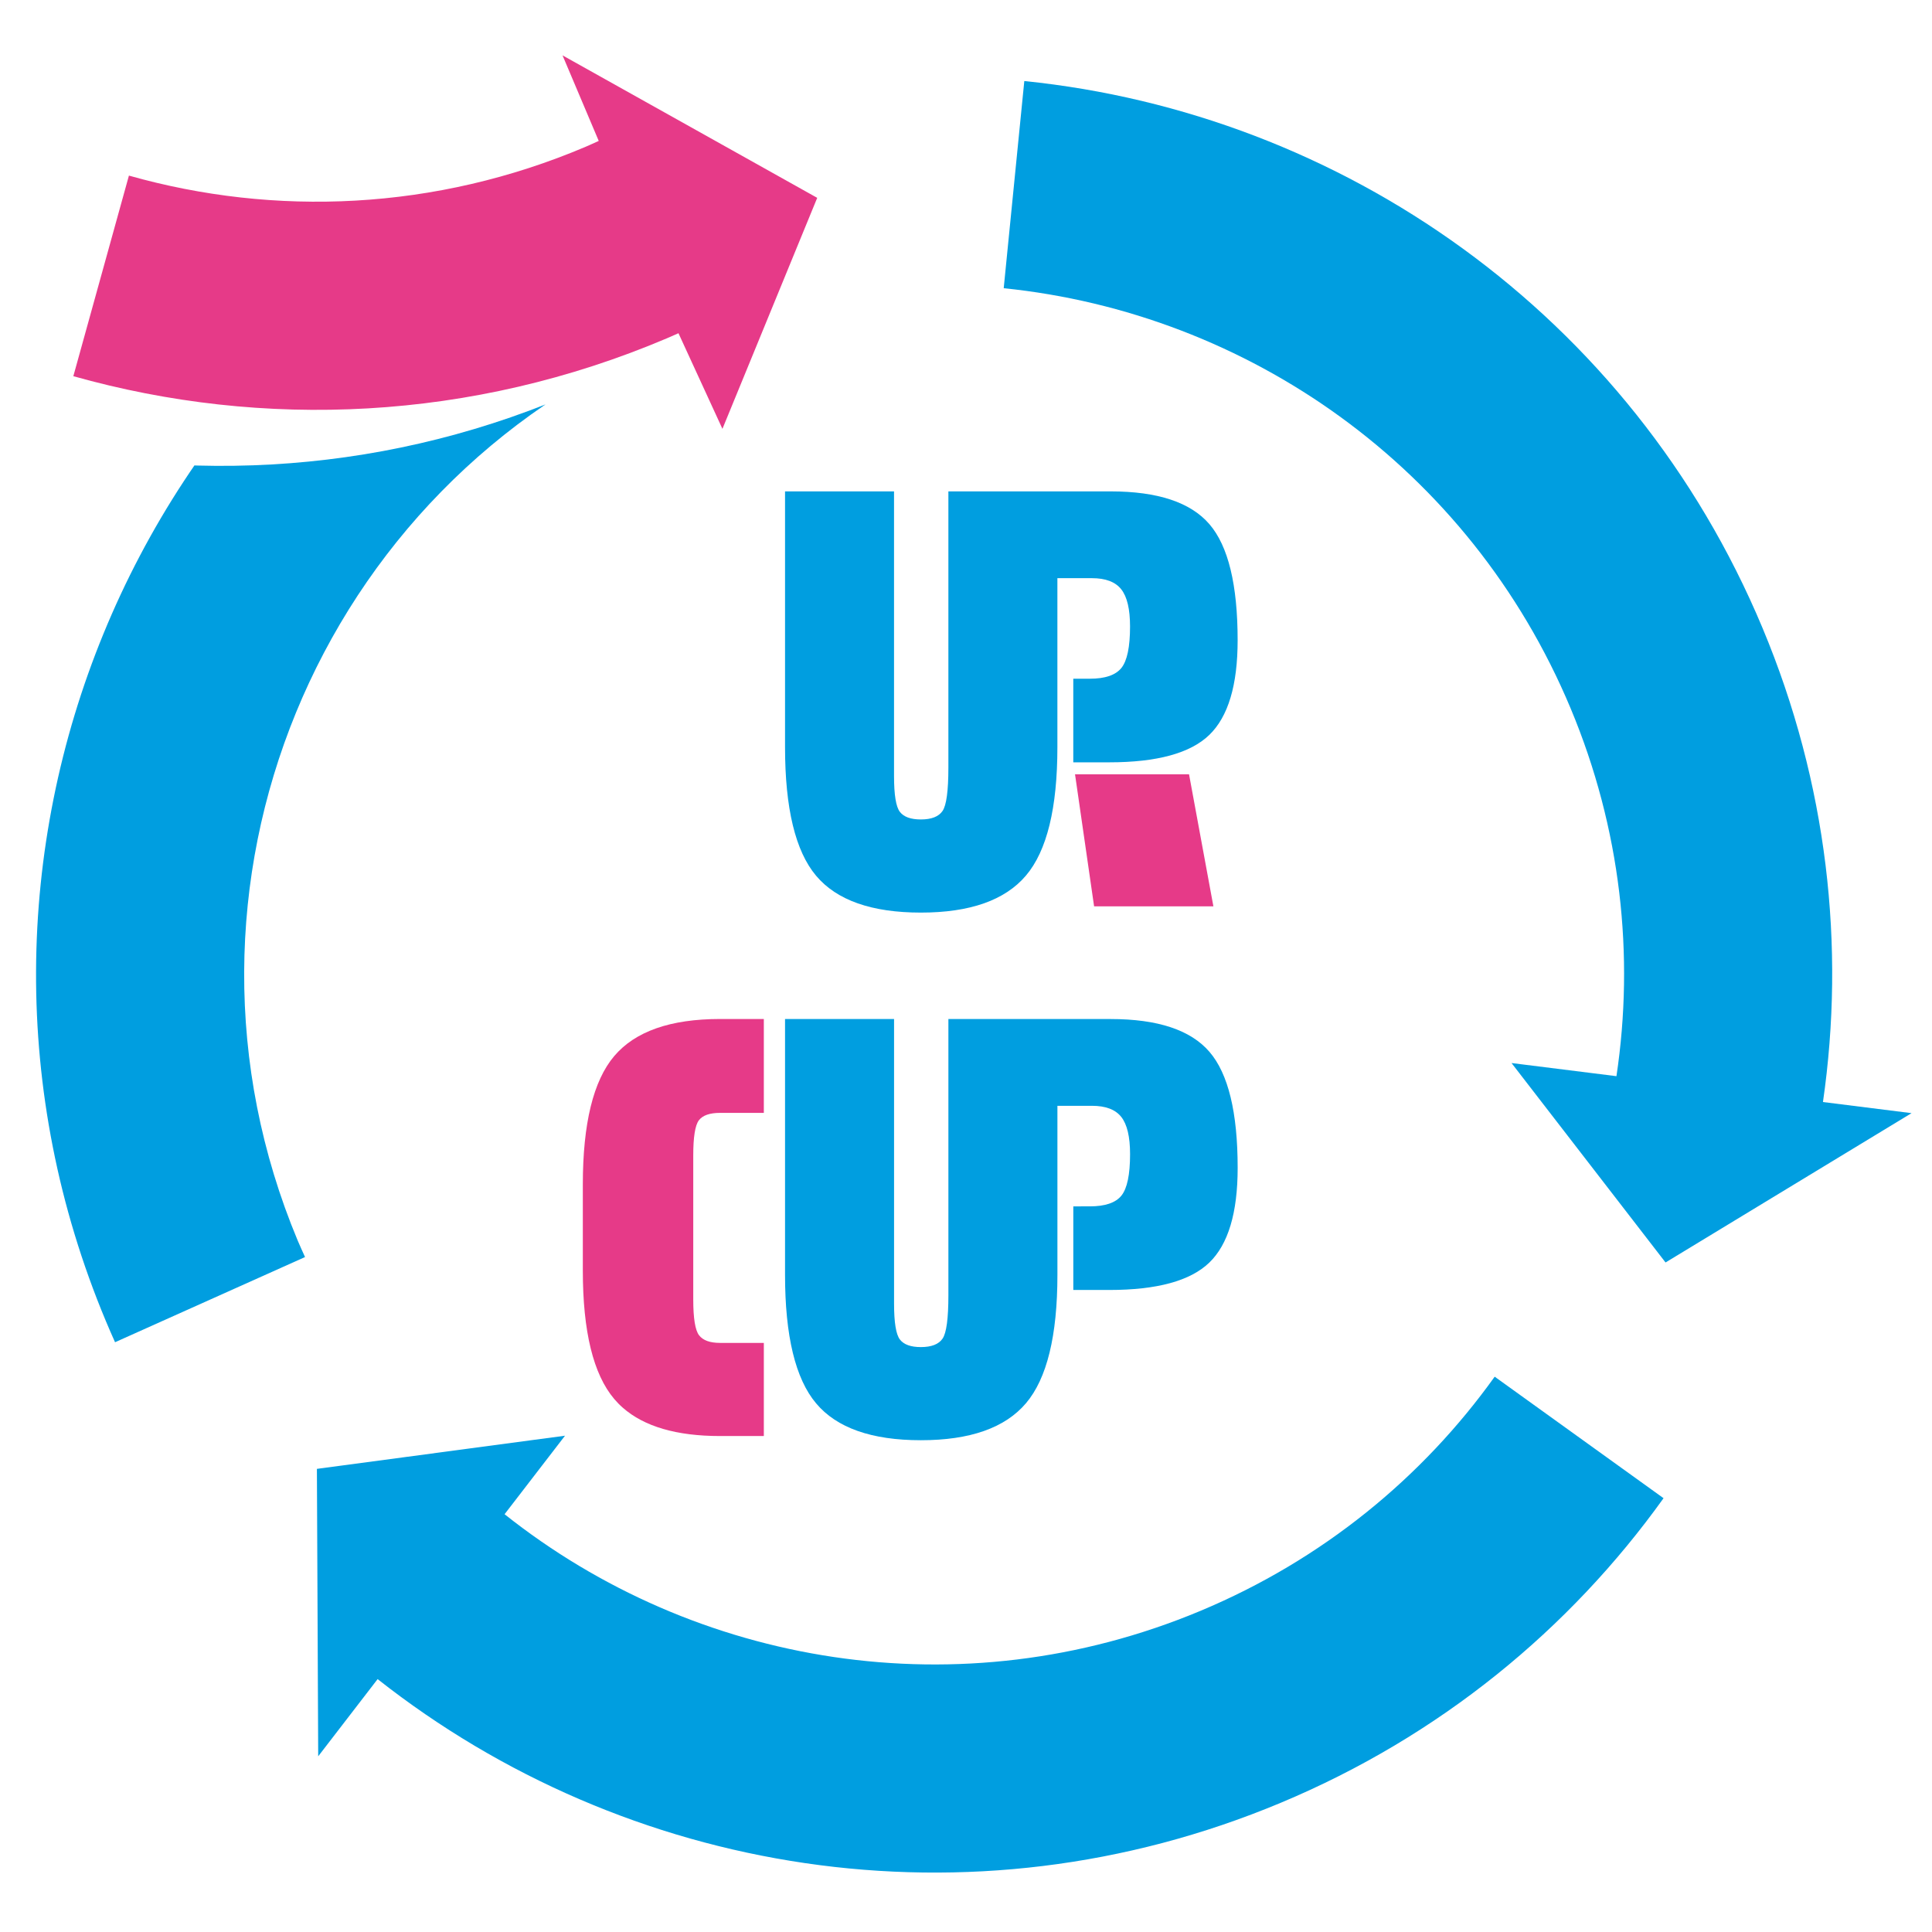
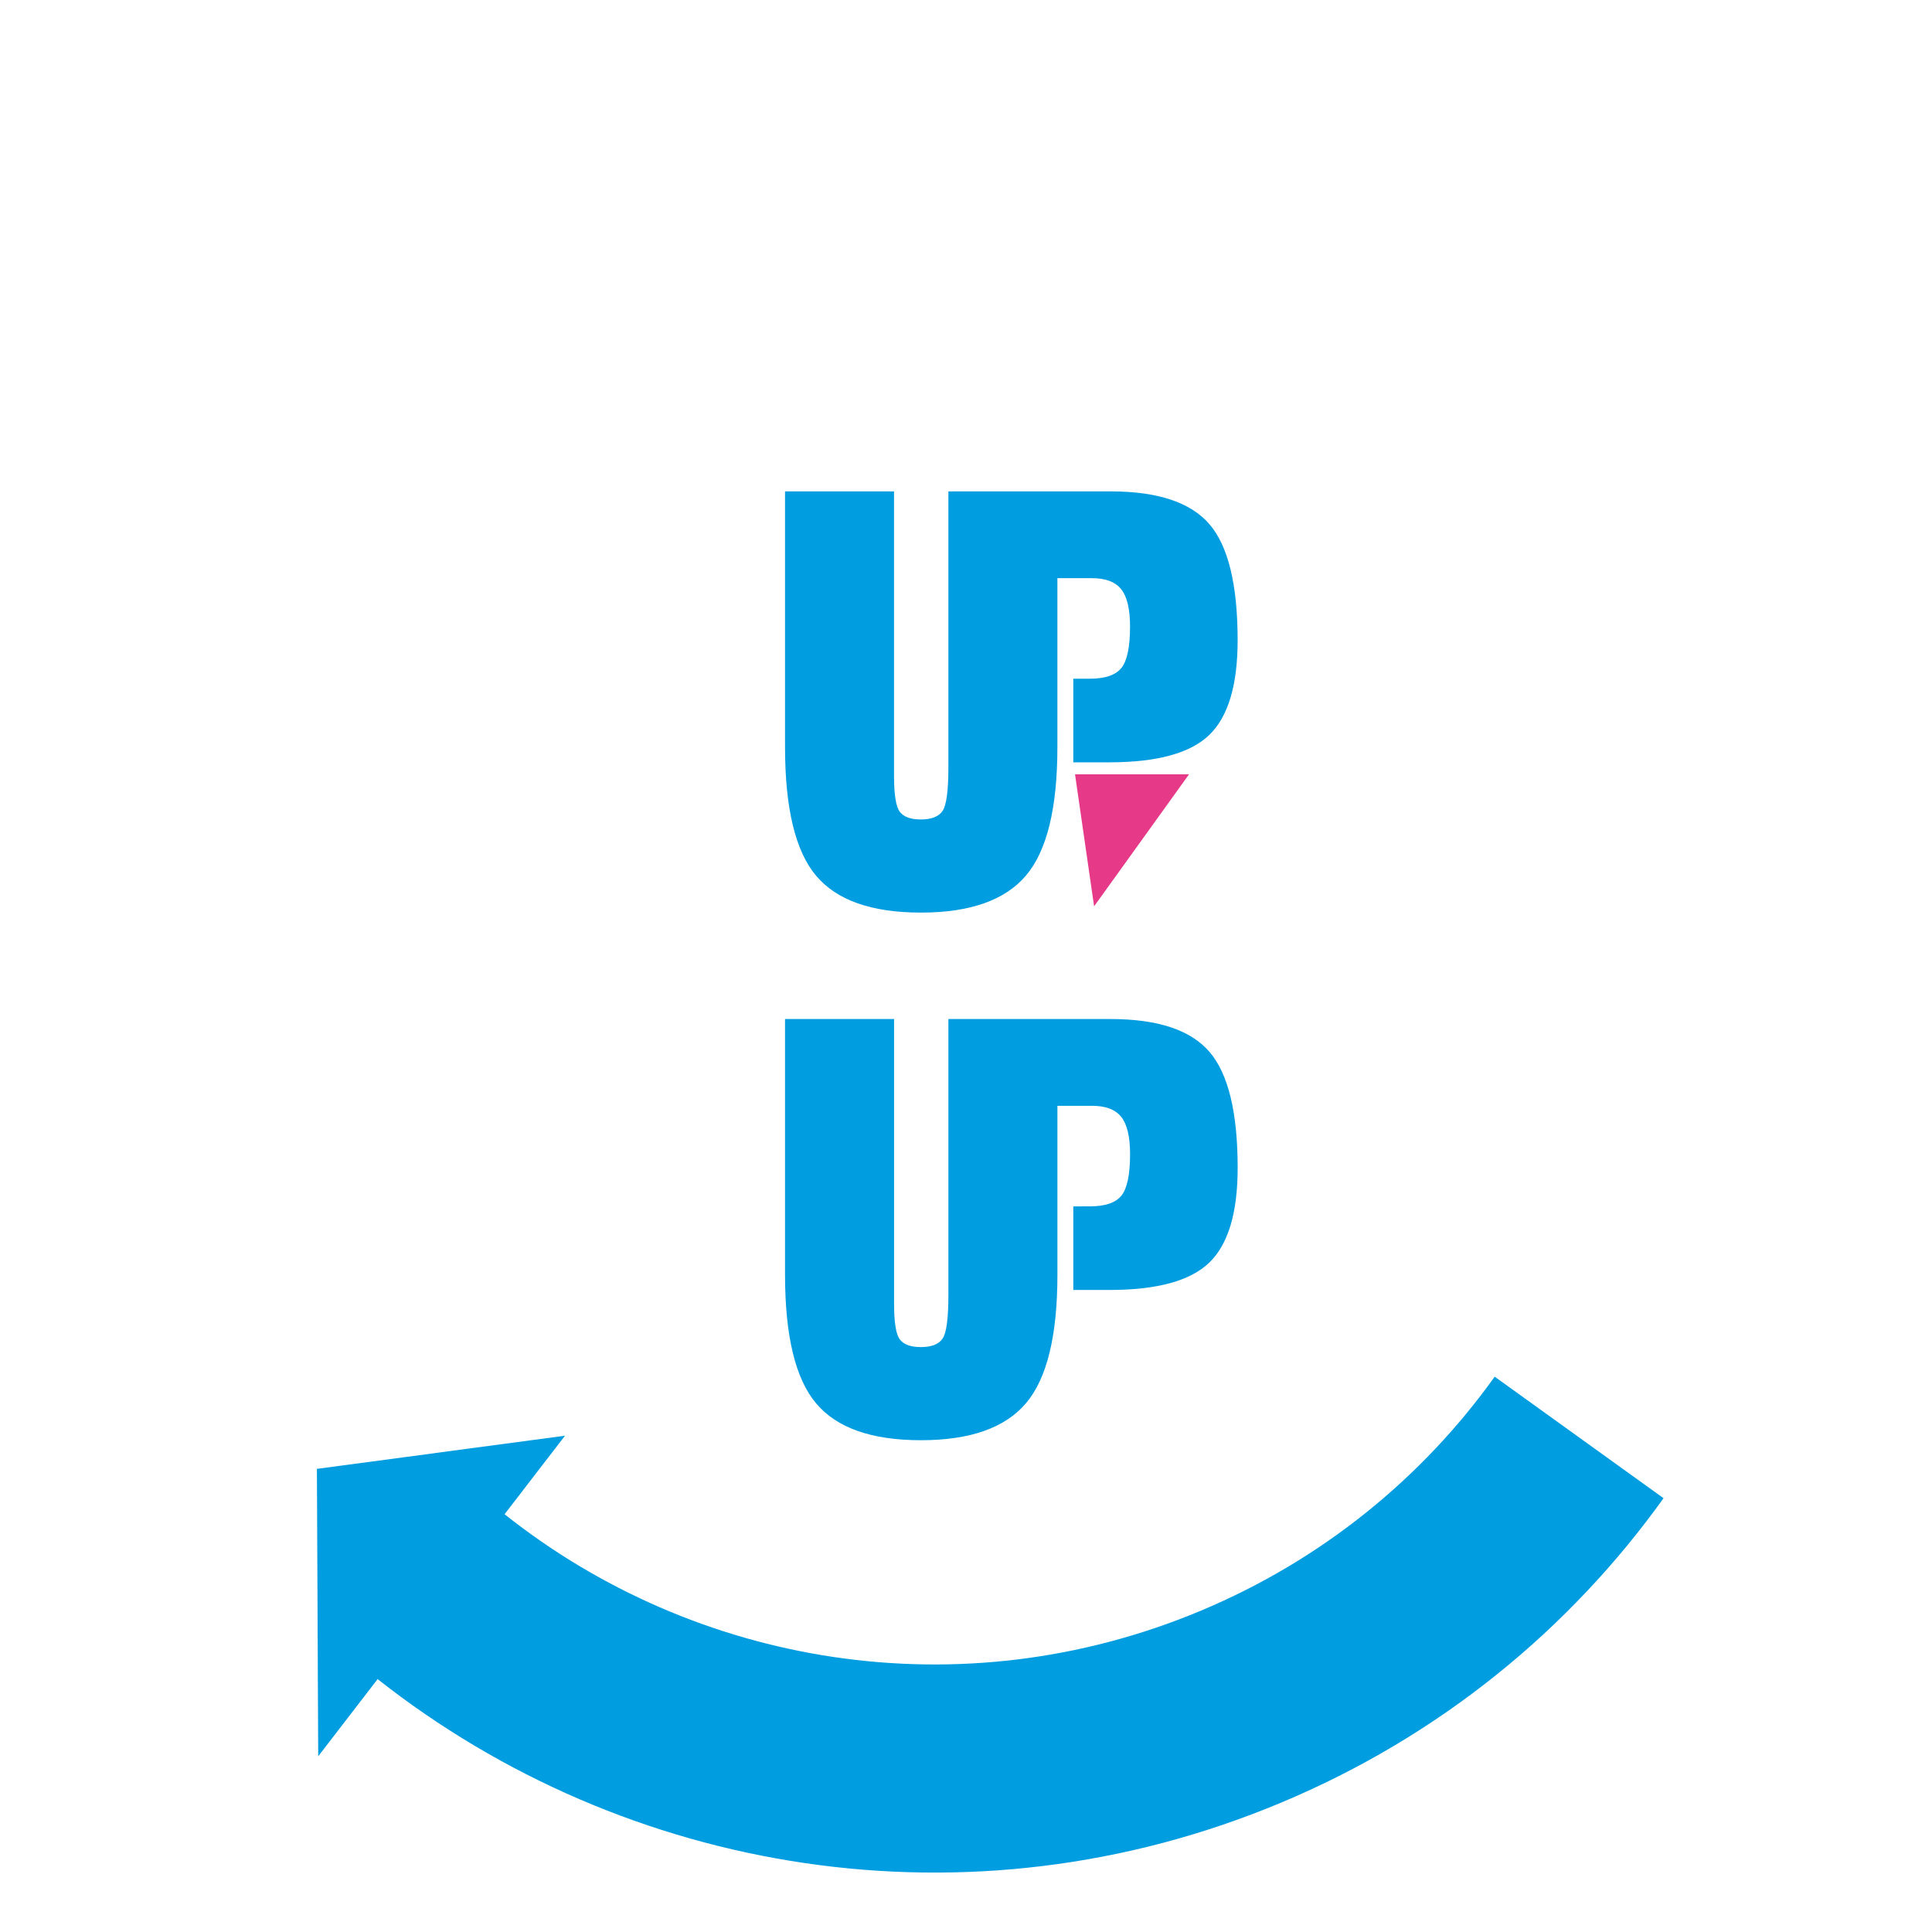
<svg xmlns="http://www.w3.org/2000/svg" xmlns:ns1="http://sodipodi.sourceforge.net/DTD/sodipodi-0.dtd" xmlns:ns2="http://www.inkscape.org/namespaces/inkscape" version="1.1" id="svg2" width="188.976" height="188.976" viewBox="0 0 188.976 188.976" ns1:docname="Ur_cUp round pink.ai">
  <defs id="defs6">
    <clipPath clipPathUnits="userSpaceOnUse" id="clipPath16">
-       <path d="M 47.925,115.825 C 34.303,108.252 19.309,106.106 5.053,108.533 v 0 L 0,76.255 V 61.919 l 6.838,-25.303 25.016,11.8 5.546,39.882 c -0.133,-0.075 2.565,6.844 5.264,13.763 v 0 c 2.683,6.883 5.367,13.765 5.263,13.765 v 0 c 0,0 -10e-4,-10e-4 -0.002,-10e-4" id="path14" />
-     </clipPath>
+       </clipPath>
    <clipPath clipPathUnits="userSpaceOnUse" id="clipPath28">
      <path d="M 0,141.732 H 141.732 V 0 H 0 Z" id="path26" />
    </clipPath>
  </defs>
  <ns1:namedview id="namedview4" pagecolor="#ffffff" bordercolor="#000000" borderopacity="0.25" ns2:showpageshadow="2" ns2:pageopacity="0.0" ns2:pagecheckerboard="0" ns2:deskcolor="#d1d1d1" />
  <g id="g8" ns2:groupmode="layer" ns2:label="Ur_cUp round pink" transform="matrix(1.333,0,0,-1.333,0,188.976)">
    <g id="g10">
      <g id="g12" clip-path="url(#clipPath16)">
        <g id="g18" transform="translate(59.966,127.249)">
-           <path d="m 0,0 -18.688,10.455 2.704,-6.313 c -0.285,-0.116 -0.569,-0.227 -0.852,-0.346 -33.571,-14.038 -49.405,-52.634 -35.367,-86.204 0.221,-0.527 0.447,-1.049 0.679,-1.564 l 13.941,6.25 c -0.179,0.4 -0.364,0.797 -0.535,1.203 -10.785,25.792 1.38,55.445 27.172,66.231 0.323,0.136 0.649,0.258 0.974,0.386 l 3.018,-7.049 z" style="fill:#009ee0;fill-opacity:1;fill-rule:nonzero;stroke:none" id="path20" />
-         </g>
+           </g>
      </g>
    </g>
    <g id="g22">
      <g id="g24" clip-path="url(#clipPath28)">
        <g id="g30" transform="translate(88.748,64.586)">
          <path d="m 0,0 c -1.381,1.604 -3.797,2.406 -7.25,2.406 h -3.906 -6.811 -1.189 v -19.828 -0.437 c 0,-1.709 -0.143,-2.772 -0.428,-3.186 -0.283,-0.414 -0.814,-0.621 -1.592,-0.621 -0.742,0 -1.254,0.186 -1.539,0.557 -0.285,0.371 -0.428,1.246 -0.428,2.629 v 1.058 19.828 h -8 v -18.765 c 0,-4.489 0.761,-7.633 2.28,-9.436 1.517,-1.805 4.081,-2.705 7.687,-2.705 3.608,0 6.178,0.904 7.715,2.717 1.537,1.812 2.305,4.953 2.305,9.424 v 12.398 h 0.931 1.604 c 1,0 1.718,-0.271 2.148,-0.814 0.432,-0.545 0.648,-1.455 0.648,-2.733 0,-1.502 -0.211,-2.515 -0.634,-3.043 -0.424,-0.525 -1.195,-0.789 -2.317,-0.789 H -9.99 v -6.135 h 2.637 c 3.503,0 5.951,0.668 7.339,2.006 1.389,1.338 2.084,3.656 2.084,6.951 C 2.07,-4.443 1.381,-1.605 0,0" style="fill:#009ee0;fill-opacity:1;fill-rule:nonzero;stroke:none" id="path32" />
        </g>
        <g id="g34" transform="translate(88.746,103.303)">
          <path d="m 0,0 c -1.381,1.605 -3.797,2.407 -7.248,2.407 h -3.908 -6.809 -1.19 v -19.827 -0.439 c 0,-1.708 -0.144,-2.771 -0.429,-3.185 -0.283,-0.414 -0.814,-0.622 -1.59,-0.622 -0.744,0 -1.256,0.187 -1.541,0.559 -0.285,0.369 -0.428,1.245 -0.428,2.627 v 1.06 19.827 h -7.998 v -18.764 c 0,-4.489 0.759,-7.634 2.278,-9.438 1.517,-1.803 4.081,-2.705 7.689,-2.705 3.607,0 6.177,0.906 7.713,2.719 1.537,1.811 2.305,4.952 2.305,9.424 v 12.396 h 0.931 1.605 c 1,0 1.717,-0.27 2.147,-0.814 0.432,-0.543 0.648,-1.454 0.648,-2.732 0,-1.502 -0.211,-2.514 -0.634,-3.042 -0.424,-0.526 -1.195,-0.79 -2.316,-0.79 H -9.99 v -6.135 h 2.638 c 3.502,0 5.95,0.668 7.338,2.006 1.389,1.338 2.084,3.655 2.084,6.951 C 2.07,-4.443 1.381,-1.604 0,0" style="fill:#009ee0;fill-opacity:1;fill-rule:nonzero;stroke:none" id="path36" />
        </g>
        <g id="g38" transform="translate(52.837,43.227)">
-           <path d="m 0,0 c -0.742,0 -1.255,0.187 -1.54,0.559 -0.285,0.369 -0.427,1.246 -0.427,2.627 v 9.502 1.06 c 0,1.363 0.138,2.227 0.414,2.588 0.276,0.363 0.794,0.543 1.553,0.543 h 3.212 v 6.889 H 0 c -3.642,0 -6.23,-0.909 -7.766,-2.721 -1.536,-1.811 -2.304,-4.953 -2.304,-9.422 V 5.309 c 0,-4.471 0.768,-7.612 2.304,-9.424 0.192,-0.227 0.4,-0.44 0.625,-0.637 C -5.567,-6.139 -3.187,-6.834 0,-6.834 H 3.212 V 0 Z" style="fill:#e63a88;fill-opacity:1;fill-rule:nonzero;stroke:none" id="path40" />
-         </g>
+           </g>
        <g id="g42" transform="translate(87.25,84.95)">
-           <path d="m 0,0 h -8.366 l 1.399,-9.687 h 8.754 z" style="fill:#e63a88;fill-opacity:1;fill-rule:nonzero;stroke:none" id="path44" />
+           <path d="m 0,0 h -8.366 l 1.399,-9.687 z" style="fill:#e63a88;fill-opacity:1;fill-rule:nonzero;stroke:none" id="path44" />
        </g>
        <g id="g46" transform="translate(109.678,40.748)">
          <path d="m 0,0 c -5.282,-7.379 -12.612,-13.43 -21.6,-17.187 -17.636,-7.375 -37.073,-4.012 -51.053,7.095 l 4.435,5.762 -18.206,-2.434 0.095,-21.091 4.36,5.664 c 18.182,-14.334 43.385,-18.649 66.26,-9.08 11.69,4.886 21.225,12.759 28.1,22.355 z" style="fill:#009ee0;fill-opacity:1;fill-rule:nonzero;stroke:none" id="path48" />
        </g>
        <g id="g50" transform="translate(129.334,95.68)">
-           <path d="m 0,0 c -9.652,23.083 -30.916,37.775 -54.172,40.141 l -1.511,-15.202 c 17.859,-1.825 34.185,-13.103 41.599,-30.83 3.701,-8.848 4.688,-18.15 3.363,-26.99 l -7.699,0.964 11.301,-14.634 18.051,10.957 -6.5,0.816 C 6.08,-23.379 4.768,-11.4 0,0" style="fill:#009ee0;fill-opacity:1;fill-rule:nonzero;stroke:none" id="path52" />
-         </g>
+           </g>
        <g id="g54" transform="translate(41.278,137.704)">
-           <path d="M 0,0 2.656,-6.277 C 2.337,-6.42 2.022,-6.568 1.699,-6.705 -9.341,-11.393 -21.11,-11.849 -31.818,-8.822 l -4.079,-14.719 c 13.92,-3.919 29.216,-3.309 43.563,2.784 0.282,0.119 0.561,0.245 0.841,0.369 l 3.226,-7.017 6.955,16.951 z" style="fill:#e63a88;fill-opacity:1;fill-rule:nonzero;stroke:none" id="path56" />
-         </g>
+           </g>
      </g>
    </g>
  </g>
</svg>